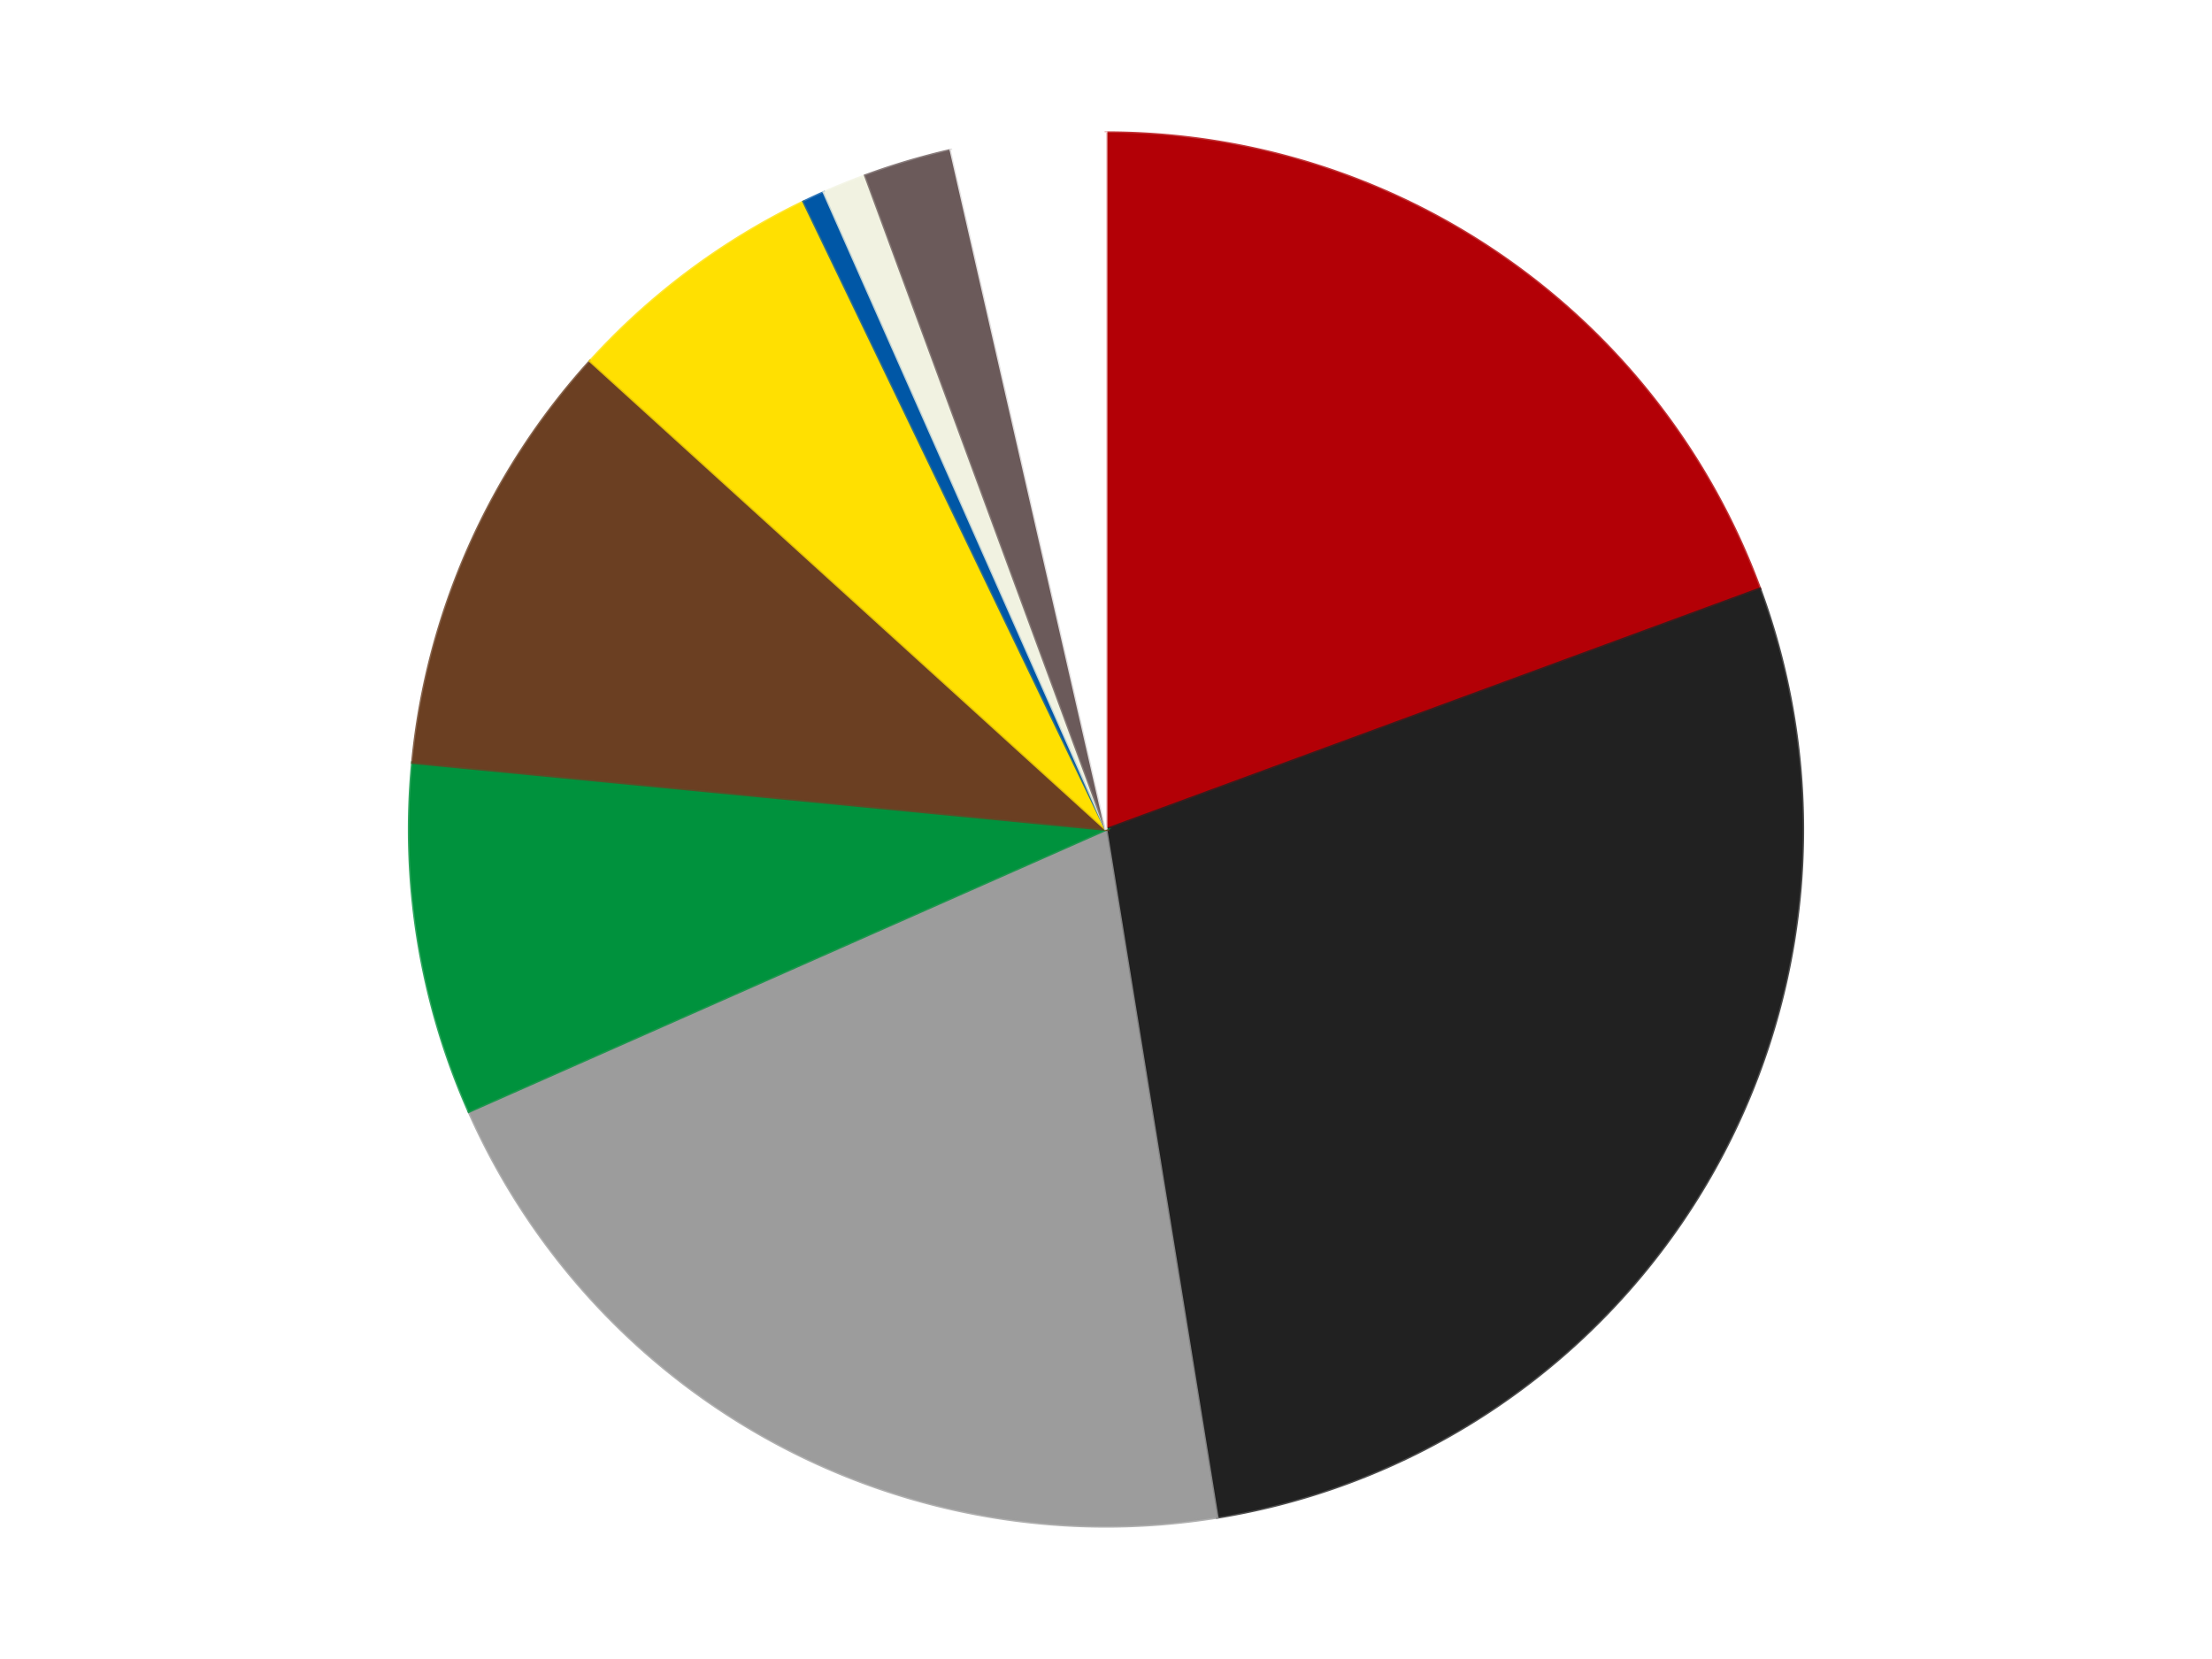
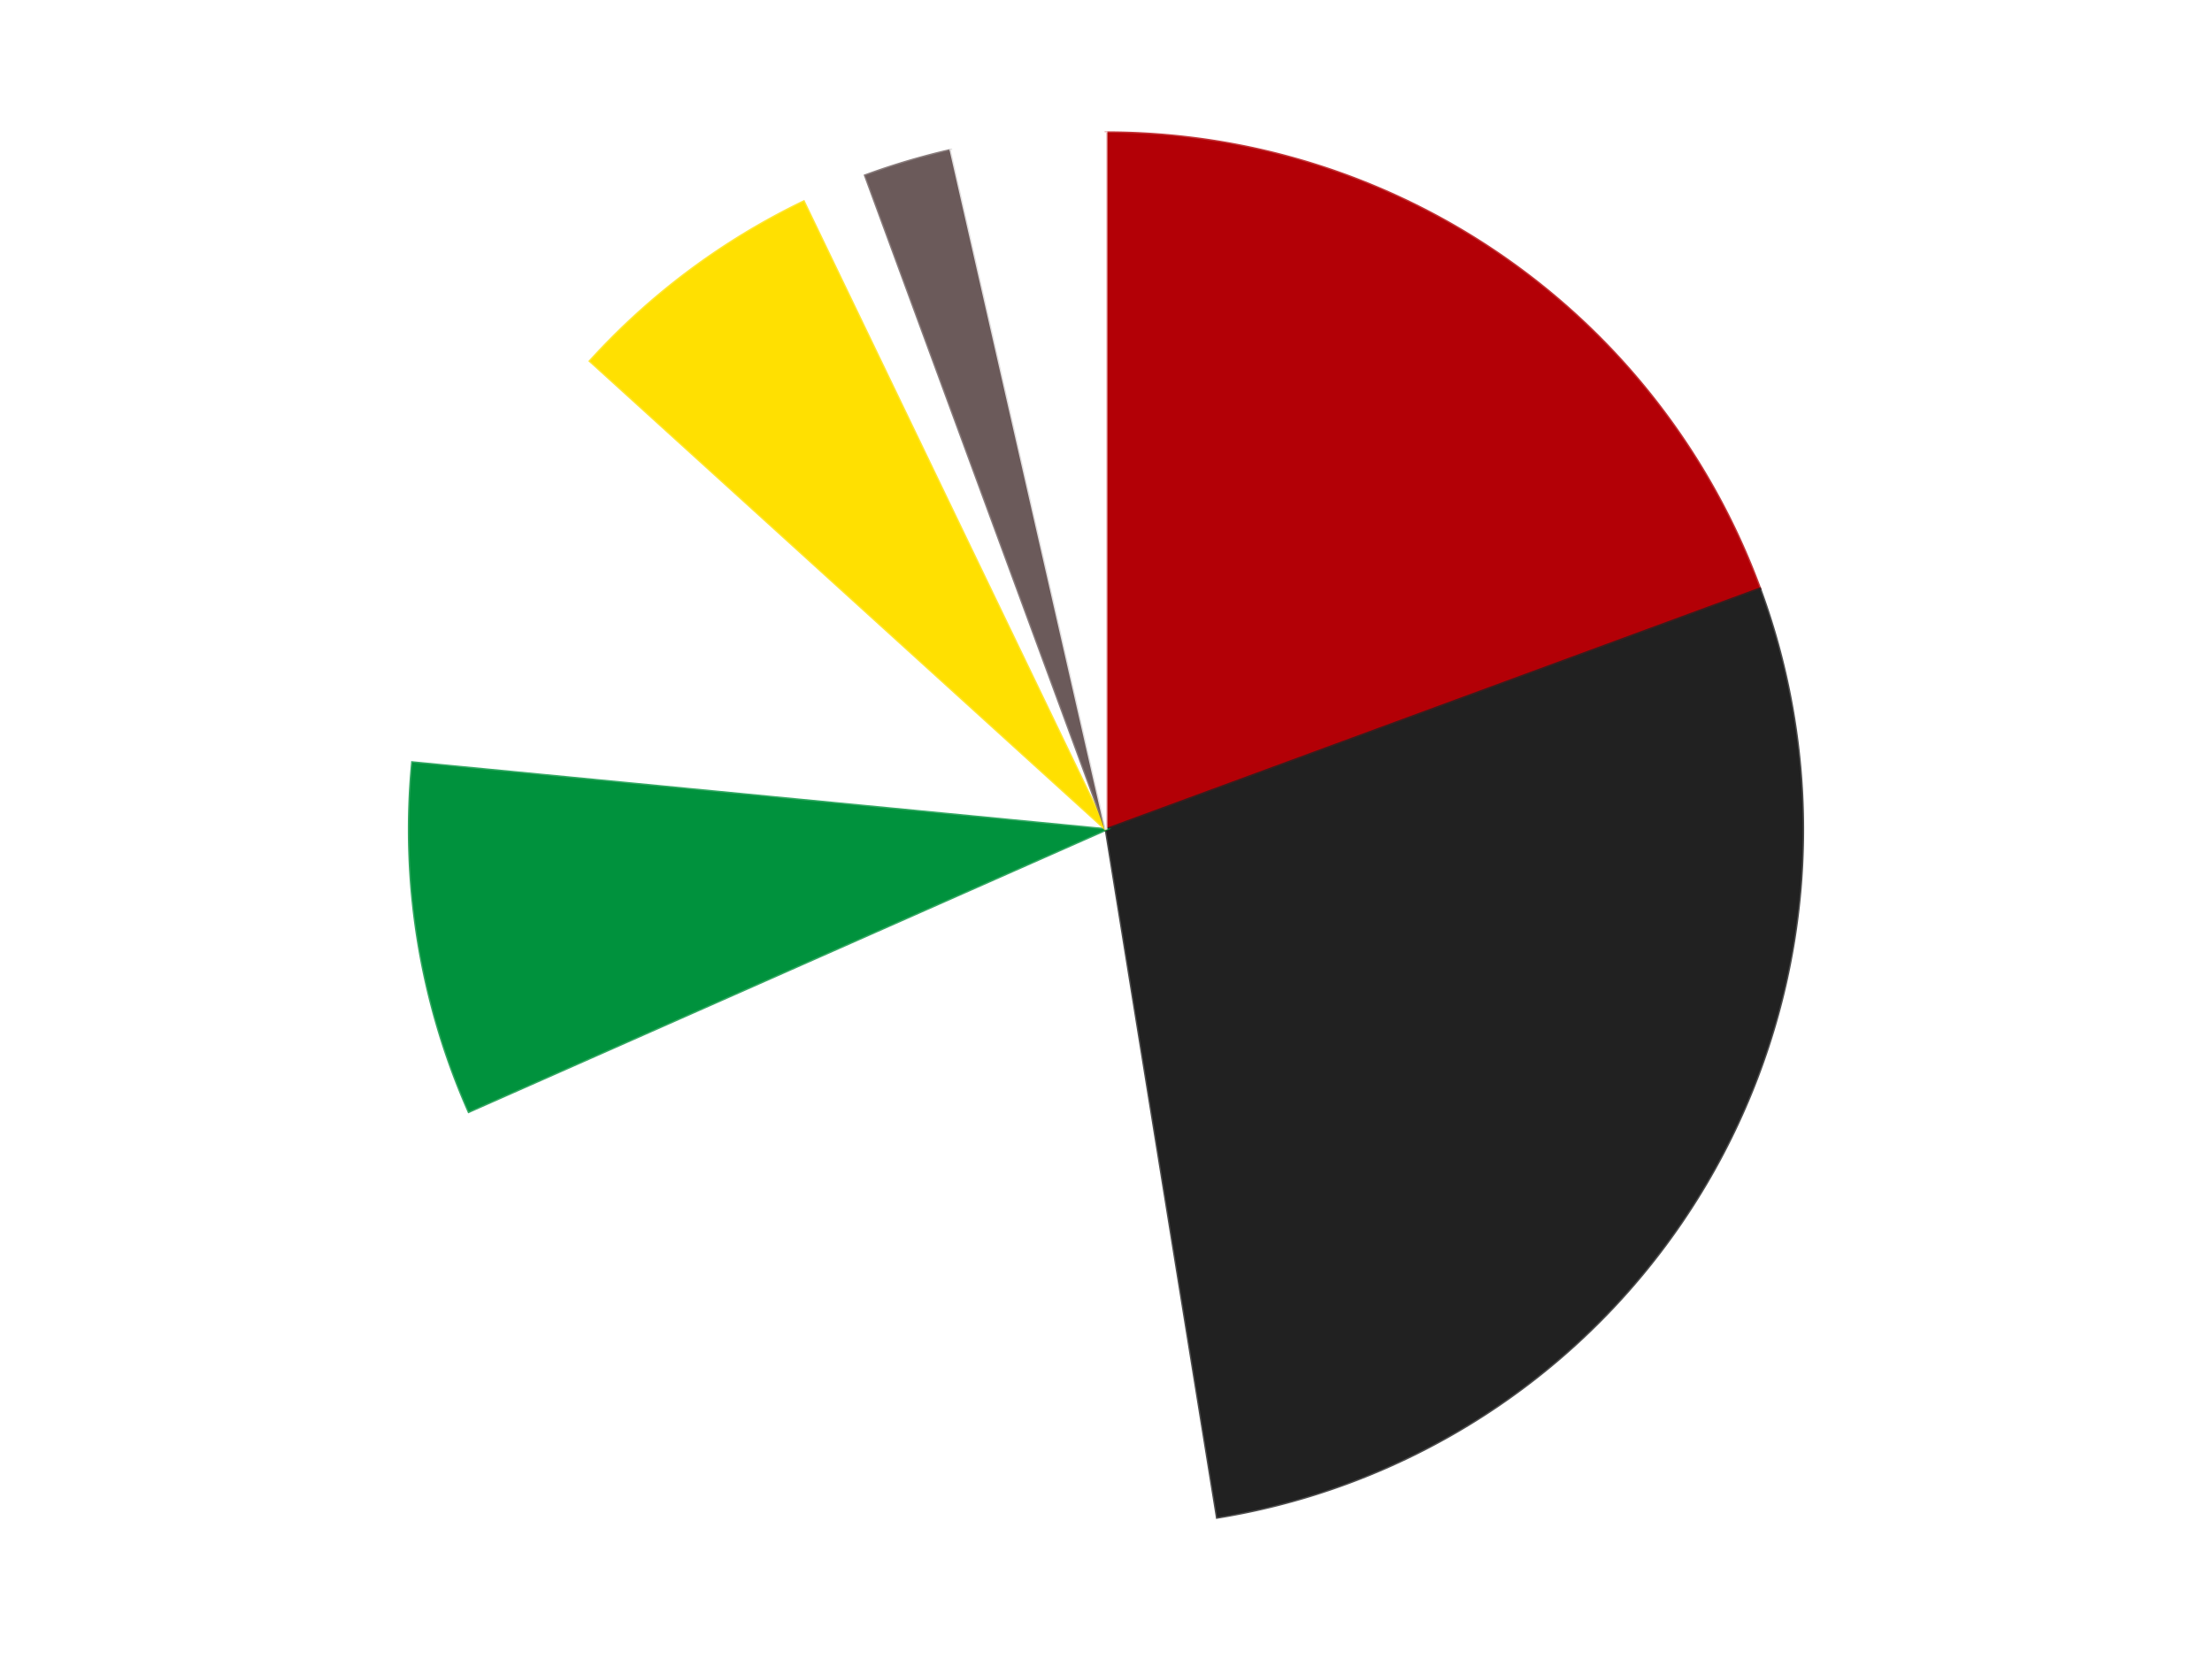
<svg xmlns="http://www.w3.org/2000/svg" xmlns:xlink="http://www.w3.org/1999/xlink" id="chart-f69354fd-ed5d-406f-a87a-e75373bbff86" class="pygal-chart" viewBox="0 0 800 600">
  <defs>
    <style type="text/css">#chart-f69354fd-ed5d-406f-a87a-e75373bbff86{-webkit-user-select:none;-webkit-font-smoothing:antialiased;font-family:Consolas,"Liberation Mono",Menlo,Courier,monospace}#chart-f69354fd-ed5d-406f-a87a-e75373bbff86 .title{font-family:Consolas,"Liberation Mono",Menlo,Courier,monospace;font-size:16px}#chart-f69354fd-ed5d-406f-a87a-e75373bbff86 .legends .legend text{font-family:Consolas,"Liberation Mono",Menlo,Courier,monospace;font-size:14px}#chart-f69354fd-ed5d-406f-a87a-e75373bbff86 .axis text{font-family:Consolas,"Liberation Mono",Menlo,Courier,monospace;font-size:10px}#chart-f69354fd-ed5d-406f-a87a-e75373bbff86 .axis text.major{font-family:Consolas,"Liberation Mono",Menlo,Courier,monospace;font-size:10px}#chart-f69354fd-ed5d-406f-a87a-e75373bbff86 .text-overlay text.value{font-family:Consolas,"Liberation Mono",Menlo,Courier,monospace;font-size:16px}#chart-f69354fd-ed5d-406f-a87a-e75373bbff86 .text-overlay text.label{font-family:Consolas,"Liberation Mono",Menlo,Courier,monospace;font-size:10px}#chart-f69354fd-ed5d-406f-a87a-e75373bbff86 .tooltip{font-family:Consolas,"Liberation Mono",Menlo,Courier,monospace;font-size:14px}#chart-f69354fd-ed5d-406f-a87a-e75373bbff86 text.no_data{font-family:Consolas,"Liberation Mono",Menlo,Courier,monospace;font-size:64px}
#chart-f69354fd-ed5d-406f-a87a-e75373bbff86{background-color:transparent}#chart-f69354fd-ed5d-406f-a87a-e75373bbff86 path,#chart-f69354fd-ed5d-406f-a87a-e75373bbff86 line,#chart-f69354fd-ed5d-406f-a87a-e75373bbff86 rect,#chart-f69354fd-ed5d-406f-a87a-e75373bbff86 circle{-webkit-transition:150ms;-moz-transition:150ms;transition:150ms}#chart-f69354fd-ed5d-406f-a87a-e75373bbff86 .graph &gt; .background{fill:transparent}#chart-f69354fd-ed5d-406f-a87a-e75373bbff86 .plot &gt; .background{fill:transparent}#chart-f69354fd-ed5d-406f-a87a-e75373bbff86 .graph{fill:rgba(0,0,0,.87)}#chart-f69354fd-ed5d-406f-a87a-e75373bbff86 text.no_data{fill:rgba(0,0,0,1)}#chart-f69354fd-ed5d-406f-a87a-e75373bbff86 .title{fill:rgba(0,0,0,1)}#chart-f69354fd-ed5d-406f-a87a-e75373bbff86 .legends .legend text{fill:rgba(0,0,0,.87)}#chart-f69354fd-ed5d-406f-a87a-e75373bbff86 .legends .legend:hover text{fill:rgba(0,0,0,1)}#chart-f69354fd-ed5d-406f-a87a-e75373bbff86 .axis .line{stroke:rgba(0,0,0,1)}#chart-f69354fd-ed5d-406f-a87a-e75373bbff86 .axis .guide.line{stroke:rgba(0,0,0,.54)}#chart-f69354fd-ed5d-406f-a87a-e75373bbff86 .axis .major.line{stroke:rgba(0,0,0,.87)}#chart-f69354fd-ed5d-406f-a87a-e75373bbff86 .axis text.major{fill:rgba(0,0,0,1)}#chart-f69354fd-ed5d-406f-a87a-e75373bbff86 .axis.y .guides:hover .guide.line,#chart-f69354fd-ed5d-406f-a87a-e75373bbff86 .line-graph .axis.x .guides:hover .guide.line,#chart-f69354fd-ed5d-406f-a87a-e75373bbff86 .stackedline-graph .axis.x .guides:hover .guide.line,#chart-f69354fd-ed5d-406f-a87a-e75373bbff86 .xy-graph .axis.x .guides:hover .guide.line{stroke:rgba(0,0,0,1)}#chart-f69354fd-ed5d-406f-a87a-e75373bbff86 .axis .guides:hover text{fill:rgba(0,0,0,1)}#chart-f69354fd-ed5d-406f-a87a-e75373bbff86 .reactive{fill-opacity:1.0;stroke-opacity:.8;stroke-width:1}#chart-f69354fd-ed5d-406f-a87a-e75373bbff86 .ci{stroke:rgba(0,0,0,.87)}#chart-f69354fd-ed5d-406f-a87a-e75373bbff86 .reactive.active,#chart-f69354fd-ed5d-406f-a87a-e75373bbff86 .active .reactive{fill-opacity:0.6;stroke-opacity:.9;stroke-width:4}#chart-f69354fd-ed5d-406f-a87a-e75373bbff86 .ci .reactive.active{stroke-width:1.5}#chart-f69354fd-ed5d-406f-a87a-e75373bbff86 .series text{fill:rgba(0,0,0,1)}#chart-f69354fd-ed5d-406f-a87a-e75373bbff86 .tooltip rect{fill:transparent;stroke:rgba(0,0,0,1);-webkit-transition:opacity 150ms;-moz-transition:opacity 150ms;transition:opacity 150ms}#chart-f69354fd-ed5d-406f-a87a-e75373bbff86 .tooltip .label{fill:rgba(0,0,0,.87)}#chart-f69354fd-ed5d-406f-a87a-e75373bbff86 .tooltip .label{fill:rgba(0,0,0,.87)}#chart-f69354fd-ed5d-406f-a87a-e75373bbff86 .tooltip .legend{font-size:.8em;fill:rgba(0,0,0,.54)}#chart-f69354fd-ed5d-406f-a87a-e75373bbff86 .tooltip .x_label{font-size:.6em;fill:rgba(0,0,0,1)}#chart-f69354fd-ed5d-406f-a87a-e75373bbff86 .tooltip .xlink{font-size:.5em;text-decoration:underline}#chart-f69354fd-ed5d-406f-a87a-e75373bbff86 .tooltip .value{font-size:1.5em}#chart-f69354fd-ed5d-406f-a87a-e75373bbff86 .bound{font-size:.5em}#chart-f69354fd-ed5d-406f-a87a-e75373bbff86 .max-value{font-size:.75em;fill:rgba(0,0,0,.54)}#chart-f69354fd-ed5d-406f-a87a-e75373bbff86 .map-element{fill:transparent;stroke:rgba(0,0,0,.54) !important}#chart-f69354fd-ed5d-406f-a87a-e75373bbff86 .map-element .reactive{fill-opacity:inherit;stroke-opacity:inherit}#chart-f69354fd-ed5d-406f-a87a-e75373bbff86 .color-0,#chart-f69354fd-ed5d-406f-a87a-e75373bbff86 .color-0 a:visited{stroke:#F44336;fill:#F44336}#chart-f69354fd-ed5d-406f-a87a-e75373bbff86 .color-1,#chart-f69354fd-ed5d-406f-a87a-e75373bbff86 .color-1 a:visited{stroke:#3F51B5;fill:#3F51B5}#chart-f69354fd-ed5d-406f-a87a-e75373bbff86 .color-2,#chart-f69354fd-ed5d-406f-a87a-e75373bbff86 .color-2 a:visited{stroke:#009688;fill:#009688}#chart-f69354fd-ed5d-406f-a87a-e75373bbff86 .color-3,#chart-f69354fd-ed5d-406f-a87a-e75373bbff86 .color-3 a:visited{stroke:#FFC107;fill:#FFC107}#chart-f69354fd-ed5d-406f-a87a-e75373bbff86 .color-4,#chart-f69354fd-ed5d-406f-a87a-e75373bbff86 .color-4 a:visited{stroke:#FF5722;fill:#FF5722}#chart-f69354fd-ed5d-406f-a87a-e75373bbff86 .color-5,#chart-f69354fd-ed5d-406f-a87a-e75373bbff86 .color-5 a:visited{stroke:#9C27B0;fill:#9C27B0}#chart-f69354fd-ed5d-406f-a87a-e75373bbff86 .color-6,#chart-f69354fd-ed5d-406f-a87a-e75373bbff86 .color-6 a:visited{stroke:#03A9F4;fill:#03A9F4}#chart-f69354fd-ed5d-406f-a87a-e75373bbff86 .color-7,#chart-f69354fd-ed5d-406f-a87a-e75373bbff86 .color-7 a:visited{stroke:#8BC34A;fill:#8BC34A}#chart-f69354fd-ed5d-406f-a87a-e75373bbff86 .color-8,#chart-f69354fd-ed5d-406f-a87a-e75373bbff86 .color-8 a:visited{stroke:#FF9800;fill:#FF9800}#chart-f69354fd-ed5d-406f-a87a-e75373bbff86 .color-9,#chart-f69354fd-ed5d-406f-a87a-e75373bbff86 .color-9 a:visited{stroke:#E91E63;fill:#E91E63}#chart-f69354fd-ed5d-406f-a87a-e75373bbff86 .text-overlay .color-0 text{fill:black}#chart-f69354fd-ed5d-406f-a87a-e75373bbff86 .text-overlay .color-1 text{fill:black}#chart-f69354fd-ed5d-406f-a87a-e75373bbff86 .text-overlay .color-2 text{fill:black}#chart-f69354fd-ed5d-406f-a87a-e75373bbff86 .text-overlay .color-3 text{fill:black}#chart-f69354fd-ed5d-406f-a87a-e75373bbff86 .text-overlay .color-4 text{fill:black}#chart-f69354fd-ed5d-406f-a87a-e75373bbff86 .text-overlay .color-5 text{fill:black}#chart-f69354fd-ed5d-406f-a87a-e75373bbff86 .text-overlay .color-6 text{fill:black}#chart-f69354fd-ed5d-406f-a87a-e75373bbff86 .text-overlay .color-7 text{fill:black}#chart-f69354fd-ed5d-406f-a87a-e75373bbff86 .text-overlay .color-8 text{fill:black}#chart-f69354fd-ed5d-406f-a87a-e75373bbff86 .text-overlay .color-9 text{fill:black}
#chart-f69354fd-ed5d-406f-a87a-e75373bbff86 text.no_data{text-anchor:middle}#chart-f69354fd-ed5d-406f-a87a-e75373bbff86 .guide.line{fill:none}#chart-f69354fd-ed5d-406f-a87a-e75373bbff86 .centered{text-anchor:middle}#chart-f69354fd-ed5d-406f-a87a-e75373bbff86 .title{text-anchor:middle}#chart-f69354fd-ed5d-406f-a87a-e75373bbff86 .legends .legend text{fill-opacity:1}#chart-f69354fd-ed5d-406f-a87a-e75373bbff86 .axis.x text{text-anchor:middle}#chart-f69354fd-ed5d-406f-a87a-e75373bbff86 .axis.x:not(.web) text[transform]{text-anchor:start}#chart-f69354fd-ed5d-406f-a87a-e75373bbff86 .axis.x:not(.web) text[transform].backwards{text-anchor:end}#chart-f69354fd-ed5d-406f-a87a-e75373bbff86 .axis.y text{text-anchor:end}#chart-f69354fd-ed5d-406f-a87a-e75373bbff86 .axis.y text[transform].backwards{text-anchor:start}#chart-f69354fd-ed5d-406f-a87a-e75373bbff86 .axis.y2 text{text-anchor:start}#chart-f69354fd-ed5d-406f-a87a-e75373bbff86 .axis.y2 text[transform].backwards{text-anchor:end}#chart-f69354fd-ed5d-406f-a87a-e75373bbff86 .axis .guide.line{stroke-dasharray:4,4;stroke:black}#chart-f69354fd-ed5d-406f-a87a-e75373bbff86 .axis .major.guide.line{stroke-dasharray:6,6;stroke:black}#chart-f69354fd-ed5d-406f-a87a-e75373bbff86 .horizontal .axis.y .guide.line,#chart-f69354fd-ed5d-406f-a87a-e75373bbff86 .horizontal .axis.y2 .guide.line,#chart-f69354fd-ed5d-406f-a87a-e75373bbff86 .vertical .axis.x .guide.line{opacity:0}#chart-f69354fd-ed5d-406f-a87a-e75373bbff86 .horizontal .axis.always_show .guide.line,#chart-f69354fd-ed5d-406f-a87a-e75373bbff86 .vertical .axis.always_show .guide.line{opacity:1 !important}#chart-f69354fd-ed5d-406f-a87a-e75373bbff86 .axis.y .guides:hover .guide.line,#chart-f69354fd-ed5d-406f-a87a-e75373bbff86 .axis.y2 .guides:hover .guide.line,#chart-f69354fd-ed5d-406f-a87a-e75373bbff86 .axis.x .guides:hover .guide.line{opacity:1}#chart-f69354fd-ed5d-406f-a87a-e75373bbff86 .axis .guides:hover text{opacity:1}#chart-f69354fd-ed5d-406f-a87a-e75373bbff86 .nofill{fill:none}#chart-f69354fd-ed5d-406f-a87a-e75373bbff86 .subtle-fill{fill-opacity:.2}#chart-f69354fd-ed5d-406f-a87a-e75373bbff86 .dot{stroke-width:1px;fill-opacity:1;stroke-opacity:1}#chart-f69354fd-ed5d-406f-a87a-e75373bbff86 .dot.active{stroke-width:5px}#chart-f69354fd-ed5d-406f-a87a-e75373bbff86 .dot.negative{fill:transparent}#chart-f69354fd-ed5d-406f-a87a-e75373bbff86 text,#chart-f69354fd-ed5d-406f-a87a-e75373bbff86 tspan{stroke:none !important}#chart-f69354fd-ed5d-406f-a87a-e75373bbff86 .series text.active{opacity:1}#chart-f69354fd-ed5d-406f-a87a-e75373bbff86 .tooltip rect{fill-opacity:.95;stroke-width:.5}#chart-f69354fd-ed5d-406f-a87a-e75373bbff86 .tooltip text{fill-opacity:1}#chart-f69354fd-ed5d-406f-a87a-e75373bbff86 .showable{visibility:hidden}#chart-f69354fd-ed5d-406f-a87a-e75373bbff86 .showable.shown{visibility:visible}#chart-f69354fd-ed5d-406f-a87a-e75373bbff86 .gauge-background{fill:rgba(229,229,229,1);stroke:none}#chart-f69354fd-ed5d-406f-a87a-e75373bbff86 .bg-lines{stroke:transparent;stroke-width:2px}</style>
    <script type="text/javascript">window.pygal = window.pygal || {};window.pygal.config = window.pygal.config || {};window.pygal.config['f69354fd-ed5d-406f-a87a-e75373bbff86'] = {"allow_interruptions": false, "box_mode": "extremes", "classes": ["pygal-chart"], "css": ["file://style.css", "file://graph.css"], "defs": [], "disable_xml_declaration": false, "dots_size": 2.5, "dynamic_print_values": false, "explicit_size": false, "fill": false, "force_uri_protocol": "https", "formatter": null, "half_pie": false, "height": 600, "include_x_axis": false, "inner_radius": 0, "interpolate": null, "interpolation_parameters": {}, "interpolation_precision": 250, "inverse_y_axis": false, "js": ["//kozea.github.io/pygal.js/2.0.x/pygal-tooltips.min.js"], "legend_at_bottom": false, "legend_at_bottom_columns": null, "legend_box_size": 12, "logarithmic": false, "margin": 20, "margin_bottom": null, "margin_left": null, "margin_right": null, "margin_top": null, "max_scale": 16, "min_scale": 4, "missing_value_fill_truncation": "x", "no_data_text": "No data", "no_prefix": false, "order_min": null, "pretty_print": false, "print_labels": false, "print_values": false, "print_values_position": "center", "print_zeroes": true, "range": null, "rounded_bars": null, "secondary_range": null, "show_dots": true, "show_legend": false, "show_minor_x_labels": true, "show_minor_y_labels": true, "show_only_major_dots": false, "show_x_guides": false, "show_x_labels": true, "show_y_guides": true, "show_y_labels": true, "spacing": 10, "stack_from_top": false, "strict": false, "stroke": true, "stroke_style": null, "style": {"background": "transparent", "ci_colors": [], "colors": ["#F44336", "#3F51B5", "#009688", "#FFC107", "#FF5722", "#9C27B0", "#03A9F4", "#8BC34A", "#FF9800", "#E91E63", "#2196F3", "#4CAF50", "#FFEB3B", "#673AB7", "#00BCD4", "#CDDC39", "#9E9E9E", "#607D8B"], "dot_opacity": "1", "font_family": "Consolas, \"Liberation Mono\", Menlo, Courier, monospace", "foreground": "rgba(0, 0, 0, .87)", "foreground_strong": "rgba(0, 0, 0, 1)", "foreground_subtle": "rgba(0, 0, 0, .54)", "guide_stroke_color": "black", "guide_stroke_dasharray": "4,4", "label_font_family": "Consolas, \"Liberation Mono\", Menlo, Courier, monospace", "label_font_size": 10, "legend_font_family": "Consolas, \"Liberation Mono\", Menlo, Courier, monospace", "legend_font_size": 14, "major_guide_stroke_color": "black", "major_guide_stroke_dasharray": "6,6", "major_label_font_family": "Consolas, \"Liberation Mono\", Menlo, Courier, monospace", "major_label_font_size": 10, "no_data_font_family": "Consolas, \"Liberation Mono\", Menlo, Courier, monospace", "no_data_font_size": 64, "opacity": "1.0", "opacity_hover": "0.6", "plot_background": "transparent", "stroke_opacity": ".8", "stroke_opacity_hover": ".9", "stroke_width": "1", "stroke_width_hover": "4", "title_font_family": "Consolas, \"Liberation Mono\", Menlo, Courier, monospace", "title_font_size": 16, "tooltip_font_family": "Consolas, \"Liberation Mono\", Menlo, Courier, monospace", "tooltip_font_size": 14, "transition": "150ms", "value_background": "rgba(229, 229, 229, 1)", "value_colors": [], "value_font_family": "Consolas, \"Liberation Mono\", Menlo, Courier, monospace", "value_font_size": 16, "value_label_font_family": "Consolas, \"Liberation Mono\", Menlo, Courier, monospace", "value_label_font_size": 10}, "title": null, "tooltip_border_radius": 0, "tooltip_fancy_mode": true, "truncate_label": null, "truncate_legend": null, "width": 800, "x_label_rotation": 0, "x_labels": null, "x_labels_major": null, "x_labels_major_count": null, "x_labels_major_every": null, "x_title": null, "xrange": null, "y_label_rotation": 0, "y_labels": null, "y_labels_major": null, "y_labels_major_count": null, "y_labels_major_every": null, "y_title": null, "zero": 0, "legends": ["Red", "Black", "Light Gray", "Green", "Brown", "Yellow", "Blue", "Chrome Gold", "Dark Gray", "White"]}</script>
    <script type="text/javascript" xlink:href="https://kozea.github.io/pygal.js/2.0.x/pygal-tooltips.min.js" />
  </defs>
  <title>Pygal</title>
  <g class="graph pie-graph vertical">
    <rect x="0" y="0" width="800" height="600" class="background" />
    <g transform="translate(20, 20)" class="plot">
      <rect x="0" y="0" width="760" height="560" class="background" />
      <g class="series serie-0 color-0">
        <g class="slices">
          <g class="slice" style="fill: #B30006; stroke: #B30006">
-             <path d="M380 28 A252 252 0 0 1 616.494 192.968 L380 280 A0 0 0 0 0 380 280 z" class="slice reactive tooltip-trigger" />
+             <path d="M380 28 A252 252 0 0 1 616.494 192.968 A0 0 0 0 0 380 280 z" class="slice reactive tooltip-trigger" />
            <desc class="value">38</desc>
            <desc class="x centered">452.0866991753934</desc>
            <desc class="y centered">176.65829592078356</desc>
          </g>
        </g>
      </g>
      <g class="series serie-1 color-1">
        <g class="slices">
          <g class="slice" style="fill: #212121; stroke: #212121">
            <path d="M616.494 192.968 A252 252 0 0 1 420.219 528.77 L380 280 A0 0 0 0 0 380 280 z" class="slice reactive tooltip-trigger" />
            <desc class="value">55</desc>
            <desc class="x centered">488.78104581133266</desc>
            <desc class="y centered">343.5821049682436</desc>
          </g>
        </g>
      </g>
      <g class="series serie-2 color-2">
        <g class="slices">
          <g class="slice" style="fill: #9C9C9C; stroke: #9C9C9C">
-             <path d="M420.219 528.77 A252 252 0 0 1 149.568 382.005 L380 280 A0 0 0 0 0 380 280 z" class="slice reactive tooltip-trigger" />
            <desc class="value">41</desc>
            <desc class="x centered">319.937166615363</desc>
            <desc class="y centered">390.7630626418814</desc>
          </g>
        </g>
      </g>
      <g class="series serie-3 color-3">
        <g class="slices">
          <g class="slice" style="fill: #00923D; stroke: #00923D">
            <path d="M149.568 382.005 A252 252 0 0 1 129.164 255.802 L380 280 A0 0 0 0 0 380 280 z" class="slice reactive tooltip-trigger" />
            <desc class="value">16</desc>
            <desc class="x centered">255.61509528977928</desc>
            <desc class="y centered">300.1095867742058</desc>
          </g>
        </g>
      </g>
      <g class="series serie-4 color-4">
        <g class="slices">
          <g class="slice" style="fill: #6B3F22; stroke: #6B3F22">
-             <path d="M129.164 255.802 A252 252 0 0 1 193.45 110.58 L380 280 A0 0 0 0 0 380 280 z" class="slice reactive tooltip-trigger" />
            <desc class="value">20</desc>
            <desc class="x centered">264.7840095000076</desc>
            <desc class="y centered">228.9972987665785</desc>
          </g>
        </g>
      </g>
      <g class="series serie-5 color-5">
        <g class="slices">
          <g class="slice" style="fill: #FFE001; stroke: #FFE001">
            <path d="M193.45 110.58 A252 252 0 0 1 270.661 52.956 L380 280 A0 0 0 0 0 380 280 z" class="slice reactive tooltip-trigger" />
            <desc class="value">12</desc>
            <desc class="x centered">304.63807315810675</desc>
            <desc class="y centered">179.02188364463748</desc>
          </g>
        </g>
      </g>
      <g class="series serie-6 color-6">
        <g class="slices">
          <g class="slice" style="fill: #0057A6; stroke: #0057A6">
-             <path d="M270.661 52.956 A252 252 0 0 1 277.995 49.568 L380 280 A0 0 0 0 0 380 280 z" class="slice reactive tooltip-trigger" />
            <desc class="value">1</desc>
            <desc class="x centered">327.1571859374733</desc>
            <desc class="y centered">165.616273001999</desc>
          </g>
        </g>
      </g>
      <g class="series serie-7 color-7">
        <g class="slices">
          <g class="slice" style="fill: #f1f2e1; stroke: #f1f2e1">
-             <path d="M277.995 49.568 A252 252 0 0 1 292.968 43.506 L380 280 A0 0 0 0 0 380 280 z" class="slice reactive tooltip-trigger" />
            <desc class="value">2</desc>
            <desc class="x centered">332.7163573851988</desc>
            <desc class="y centered">163.20848857440126</desc>
          </g>
        </g>
      </g>
      <g class="series serie-8 color-8">
        <g class="slices">
          <g class="slice" style="fill: #6B5A5A; stroke: #6B5A5A">
            <path d="M292.968 43.506 A252 252 0 0 1 323.925 34.318 L380 280 A0 0 0 0 0 380 280 z" class="slice reactive tooltip-trigger" />
            <desc class="value">4</desc>
            <desc class="x centered">344.1495240844898</desc>
            <desc class="y centered">159.2078505173808</desc>
          </g>
        </g>
      </g>
      <g class="series serie-9 color-9">
        <g class="slices">
          <g class="slice" style="fill: #FFFFFF; stroke: #FFFFFF">
            <path d="M323.925 34.318 A252 252 0 0 1 380 28 L380 280 A0 0 0 0 0 380 280 z" class="slice reactive tooltip-trigger" />
            <desc class="value">7</desc>
            <desc class="x centered">365.89247601098316</desc>
            <desc class="y centered">154.79226155345143</desc>
          </g>
        </g>
      </g>
    </g>
    <g class="titles" />
    <g transform="translate(20, 20)" class="plot overlay">
      <g class="series serie-0 color-0" />
      <g class="series serie-1 color-1" />
      <g class="series serie-2 color-2" />
      <g class="series serie-3 color-3" />
      <g class="series serie-4 color-4" />
      <g class="series serie-5 color-5" />
      <g class="series serie-6 color-6" />
      <g class="series serie-7 color-7" />
      <g class="series serie-8 color-8" />
      <g class="series serie-9 color-9" />
    </g>
    <g transform="translate(20, 20)" class="plot text-overlay">
      <g class="series serie-0 color-0" />
      <g class="series serie-1 color-1" />
      <g class="series serie-2 color-2" />
      <g class="series serie-3 color-3" />
      <g class="series serie-4 color-4" />
      <g class="series serie-5 color-5" />
      <g class="series serie-6 color-6" />
      <g class="series serie-7 color-7" />
      <g class="series serie-8 color-8" />
      <g class="series serie-9 color-9" />
    </g>
    <g transform="translate(20, 20)" class="plot tooltip-overlay">
      <g transform="translate(0 0)" style="opacity: 0" class="tooltip">
-         <rect rx="0" ry="0" width="0" height="0" class="tooltip-box" />
        <g class="text" />
      </g>
    </g>
  </g>
</svg>